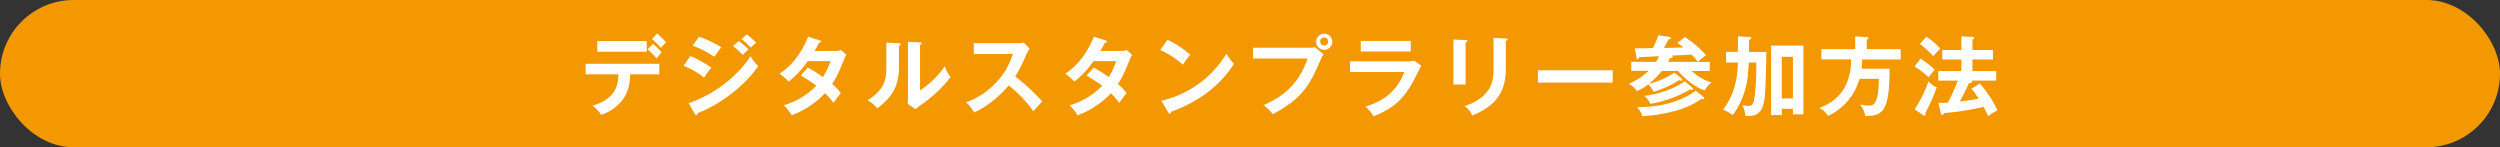
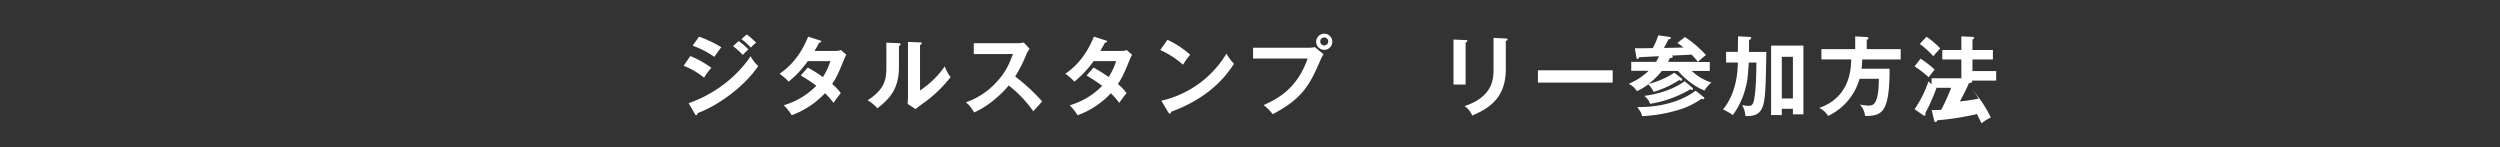
<svg xmlns="http://www.w3.org/2000/svg" viewBox="0 0 1100 64.8">
  <rect x="0" y="0" width="1100" height="64.8" fill="#333333" stroke="none" />
  <defs>
    <style>.cls-1{fill:#f39800;}.cls-2{fill:#fff;}</style>
  </defs>
  <g id="レイヤー_2" data-name="レイヤー 2">
    <g id="レイヤー_1-2" data-name="レイヤー 1">
-       <rect class="cls-1" width="1100" height="64.8" rx="32.4" />
-       <path class="cls-2" d="M257.69,32.72V28.07h32.4v4.65H277.28c-.11,6.64-2.32,10.22-4.3,12.35a19.24,19.24,0,0,1-8.47,5.42,16.93,16.93,0,0,0-3.85-4C271,43.59,272,37.3,272.14,32.72Zm26.87-14.64v4.69H262.8V18.08Zm2.75,1.22A37.86,37.86,0,0,1,291.12,23c-.49.53-.65.76-2.25,2.71a27.5,27.5,0,0,0-3.92-4Zm1.79-4.57a43.27,43.27,0,0,1,4,3.93,18.71,18.71,0,0,0-2.29,2.43,28.53,28.53,0,0,0-3.89-3.88Z" />
      <path class="cls-2" d="M303.75,24.64A47,47,0,0,1,313,29.82a29.57,29.57,0,0,0-3.21,4.35,34.38,34.38,0,0,0-9-5.22ZM303,45.38c12.28-4.19,22-12.62,27.26-20.66a17.12,17.12,0,0,0,3.35,4.34c-5.76,8.62-17.15,17.19-26.65,20.7-.07.38-.18.92-.64.92-.27,0-.38-.19-.58-.54Zm4.58-29.24a53.6,53.6,0,0,1,9.83,4.65c-.76.84-2.48,3.32-3.09,4.23a40.35,40.35,0,0,0-9.57-4.92ZM325,18.05a39.08,39.08,0,0,1,4.31,3.65c-.69.65-1.79,1.76-2.48,2.44a41.5,41.5,0,0,0-4.27-3.85Zm3.58-2.9a32.9,32.9,0,0,1,4.12,3.66,13.6,13.6,0,0,0-2.33,2.13,33.45,33.45,0,0,0-4.15-3.73Z" />
      <path class="cls-2" d="M355.42,29.71a75.05,75.05,0,0,1,6.67,4.19,30.49,30.49,0,0,0,3.28-7h-9.95a43.63,43.63,0,0,1-8.42,9,25.57,25.57,0,0,0-4-3.46c5.79-3.82,10-9.76,12.58-16.32l5.11,1.64c.45.15.68.23.68.46,0,.49-.68.49-.91.53-.61,1.14-1.18,2.17-2.06,3.66h9.07a6.89,6.89,0,0,0,2.56-.38l2.36,2.06a13.22,13.22,0,0,0-.8,1.6c-2.78,6.71-3.32,8-5.45,11.28a22.11,22.11,0,0,1,3.81,4,52.3,52.3,0,0,0-3.2,4.3A33.89,33.89,0,0,0,363,41a37.93,37.93,0,0,1-14.64,9.68,22.63,22.63,0,0,0-3.51-4.38,33,33,0,0,0,14.34-8.58,73.9,73.9,0,0,0-6.86-4.53Z" />
      <path class="cls-2" d="M395.35,19c.39,0,.88,0,.88.49s-.38.61-.69.73V29.6c0,9.68-4.3,14-9.49,18.07a16.22,16.22,0,0,0-4.31-3.55C389,39.51,390,35.2,390,29.94V18.77Zm9.46-.35c.42,0,.72,0,.72.42s-.38.54-.72.73v20a39.82,39.82,0,0,0,10.9-10.63,14.24,14.24,0,0,0,2.56,4.72,56.86,56.86,0,0,1-10.91,10.72c-3.16,2.28-3.51,2.55-4.5,3.39l-3.5-2.29c.07-1,.15-2,.15-3V18.43Z" />
      <path class="cls-2" d="M428.46,23.8V19h19.36a10.73,10.73,0,0,0,2.63-.3l2.6,2.78a11.72,11.72,0,0,0-1.45,2.44,61.73,61.73,0,0,1-4.92,9.72,86,86,0,0,1,11.89,11c-1.33,1.44-3.47,3.81-3.92,4.34A52.31,52.31,0,0,0,443.82,37.6c-2.63,3.32-8.81,9.15-15.25,11.89A13.88,13.88,0,0,0,425,45a32.49,32.49,0,0,0,13.5-8.91c4.11-4.39,5.56-8,7.2-12.32Z" />
      <path class="cls-2" d="M481.16,29.71a76.53,76.53,0,0,1,6.67,4.19,30.94,30.94,0,0,0,3.28-7h-9.95a43.78,43.78,0,0,1-8.43,9,25.57,25.57,0,0,0-4-3.46c5.79-3.82,9.95-9.76,12.58-16.32l5.11,1.64c.46.15.69.23.69.46,0,.49-.69.49-.92.53-.61,1.14-1.18,2.17-2.06,3.66h9.07a6.81,6.81,0,0,0,2.56-.38l2.36,2.06a14.87,14.87,0,0,0-.8,1.6c-2.78,6.71-3.31,8-5.45,11.28a22.11,22.11,0,0,1,3.81,4c-1.1,1.29-2.71,3.54-3.2,4.3a32.3,32.3,0,0,0-3.7-4.23,37.93,37.93,0,0,1-14.64,9.68,22.07,22.07,0,0,0-3.5-4.38,33.06,33.06,0,0,0,14.33-8.58,73.9,73.9,0,0,0-6.86-4.53Z" />
      <path class="cls-2" d="M513.69,17.51a42.29,42.29,0,0,1,10,6.56,34.64,34.64,0,0,0-3.17,4.42,38.22,38.22,0,0,0-10-6.48ZM511,44.31a45.06,45.06,0,0,0,28.63-20.7,22.39,22.39,0,0,0,3.32,4.46c-2.48,3.81-9.65,14.6-27.64,21.08-.08.38-.12.84-.65.84-.27,0-.49-.3-.69-.65Z" />
      <path class="cls-2" d="M575.92,21a12.17,12.17,0,0,0,2.63-.27l3.81,3.17c-.61.84-.76,1.18-2.21,4.46-4.27,9.76-7.93,15.48-20.16,21.88a21.2,21.2,0,0,0-4-4c5.26-2.4,14.64-6.67,19.36-20.5h-24V21Zm10.29-2.63a3.55,3.55,0,1,1-3.54-3.54A3.53,3.53,0,0,1,586.21,18.35Zm-5.3,0a1.76,1.76,0,0,0,3.51,0,1.76,1.76,0,1,0-3.51,0Z" />
-       <path class="cls-2" d="M618.93,27a11.2,11.2,0,0,0,3.24-.35l3.21,2.25c-.65,1.22-3.36,6.64-4,7.7-4.57,8.12-9.49,11.55-17,14.53a21,21,0,0,0-3.54-4.2C606.66,45,614,41.83,617.91,31.69H594V27Zm1.8-9v4.65h-22V18Z" />
      <path class="cls-2" d="M644.87,17.63c.46,0,.76,0,.76.38s-.45.57-.76.72V37.18h-5.34V17.4Zm17.69-.69c.57,0,.76.15.76.34,0,.5-.49.65-.76.77V30.4c0,12.73-7.43,17.34-14.79,20.43a9.44,9.44,0,0,0-3.36-4.16c12.47-4.07,12.74-12,12.74-16.24V16.67Z" />
      <path class="cls-2" d="M709.58,30.93v5.41h-32.9V30.93Z" />
      <path class="cls-2" d="M739.87,34.48a.68.68,0,0,1,.3.64.38.38,0,0,1-.42.39,3,3,0,0,1-.92-.27,43.21,43.21,0,0,1-11.24,5.18,11.11,11.11,0,0,0-2.36-3.31,24.89,24.89,0,0,1-5,3,8.59,8.59,0,0,0-3.62-3.24,28.26,28.26,0,0,0,8.8-5.72h-7.66V27.23h10.9a16.33,16.33,0,0,0,1.3-2.48c-1.14,0-8.16.42-8.73.42-.11.35-.34.8-.72.8s-.42-.34-.5-.8l-.65-3.92c2,0,2.52,0,7.89-.08a34.79,34.79,0,0,0,2.41-5.64l5,.72a.5.5,0,0,1,.49.5c0,.34-.42.49-1,.53-.84,1.76-1.14,2.25-2,3.81,1.37,0,7.39-.15,8.61-.19a30.12,30.12,0,0,0-2.7-2l3.31-2.6a47.44,47.44,0,0,1,9.27,7.93,36,36,0,0,0-3.59,3.05h5.26v3.93h-7.93a22.55,22.55,0,0,0,8.66,5.11,11.82,11.82,0,0,0-3,3.5c-4.5-1.56-9.34-5.83-11.71-8.61h-7.12a33.93,33.93,0,0,1-5.8,5.72A37.44,37.44,0,0,0,736.7,32Zm9.6,8.12a.82.82,0,0,1,.42.61.4.4,0,0,1-.38.45,2,2,0,0,1-.84-.23,34.13,34.13,0,0,1-11.44,5.3,64.51,64.51,0,0,1-14.71,2.37c-.31-1.41-.69-2-2.1-4,4.5.08,16.55-.38,25.66-7.2Zm-4.76-3.93a.64.64,0,0,1,.22.46.41.41,0,0,1-.45.42,3,3,0,0,1-.77-.23,50.94,50.94,0,0,1-17.65,6.36,7.86,7.86,0,0,0-2.59-3.5c2.59-.31,11.06-1.6,17.8-6.45Zm2.4-11.44a39.09,39.09,0,0,0-2.82-3.2c-3.59.19-4.08.23-8.62.42.19.15.34.3.34.49,0,.54-.72.58-1.26.61-.15.35-.34.81-.8,1.68Z" />
      <path class="cls-2" d="M764.73,16l5.11.23c.31,0,.73.15.73.49s-.5.69-1,.92v5.22h7.63c-.31,16.51-.42,21.73-2,25-1.07,2.1-3,3.2-6.22,3.2a4.35,4.35,0,0,1-1-.07,11.1,11.1,0,0,0-1.45-4.77,14.64,14.64,0,0,0,2.9.38c1.33,0,1.94-.72,2.29-2.36.72-3.51,1-8.08,1.1-16.74h-3.35c-.5,7.13-.57,8-1.41,11.14a34,34,0,0,1-5.64,12,24.93,24.93,0,0,0-4.28-2.48c5.38-6.63,6.41-14.94,6.52-20.66h-5.18V22.81h5.18ZM784,47.86v2.78h-4.72V20.07h14.22V50.3h-4.62V47.86Zm4.88-4.54V25H784V43.32Z" />
      <path class="cls-2" d="M836.3,21.63v4.53H819.37a33.9,33.9,0,0,1-.3,4.08h12.35c0,19.18-3.2,20.82-10.79,20.78A8.83,8.83,0,0,0,818.35,46a25.94,25.94,0,0,0,3.77.46c1.79,0,4.57,0,4.57-11.78h-8.5A25.66,25.66,0,0,1,804.36,51a9.24,9.24,0,0,0-3.93-3.51c13.8-4.76,14-17.57,14.1-21.35H801.42V21.63h14.87V16l5.07.3c.23,0,.76.08.76.5s-.42.53-.76.68v4.12Z" />
-       <path class="cls-2" d="M845.05,25.82a38.75,38.75,0,0,1,6.21,4.84c-.65.69-2.21,2.75-2.63,3.32a48.55,48.55,0,0,0-6.21-4.77Zm-2.63,22.23a49.77,49.77,0,0,0,6.1-12.24c2,2,3,2.36,3.66,2.55a83.55,83.55,0,0,1-5.07,11.44,1.44,1.44,0,0,1,.11.53.49.49,0,0,1-.42.54,1.7,1.7,0,0,1-.72-.27Zm5.22-31.87a32.3,32.3,0,0,1,6.06,5.14c-1.6,1.72-1.79,1.91-3.05,3.43a37.38,37.38,0,0,0-5.95-5.41Zm23.48,20.55a53.7,53.7,0,0,1,7.78,11.81,19.67,19.67,0,0,0-4.08,2.56c-.34-.65-1.72-3.51-2-4.08a119.62,119.62,0,0,1-17.46,2.74c-.19.46-.34.76-.8.76-.31,0-.5-.22-.65-.87l-1-4.39a36.5,36.5,0,0,0,4.16-.11,88.64,88.64,0,0,0,4.38-9.68h-8.62v-4.2H863V26.16h-8.39V22H863v-6l4.88.23c.46,0,.76.23.76.46s-.34.57-.76.72V22h9v4.15h-9v5.11h10.44v4.2H867.58a.47.47,0,0,1,.19.38c0,.53-1,.72-1.49.8-.88,2.13-2.25,4.84-3.93,8,4.31-.46,7.09-1,8.24-1.26a26.3,26.3,0,0,0-3.17-4.3Z" />
+       <path class="cls-2" d="M845.05,25.82a38.75,38.75,0,0,1,6.21,4.84c-.65.69-2.21,2.75-2.63,3.32a48.55,48.55,0,0,0-6.21-4.77Zm-2.63,22.23a49.77,49.77,0,0,0,6.1-12.24c2,2,3,2.36,3.66,2.55a83.55,83.55,0,0,1-5.07,11.44,1.44,1.44,0,0,1,.11.53.49.49,0,0,1-.42.54,1.7,1.7,0,0,1-.72-.27Zm5.22-31.87a32.3,32.3,0,0,1,6.06,5.14c-1.6,1.72-1.79,1.91-3.05,3.43a37.38,37.38,0,0,0-5.95-5.41m23.48,20.55a53.7,53.7,0,0,1,7.78,11.81,19.67,19.67,0,0,0-4.08,2.56c-.34-.65-1.72-3.51-2-4.08a119.62,119.62,0,0,1-17.46,2.74c-.19.46-.34.76-.8.76-.31,0-.5-.22-.65-.87l-1-4.39a36.5,36.5,0,0,0,4.16-.11,88.64,88.64,0,0,0,4.38-9.68h-8.62v-4.2H863V26.16h-8.39V22H863v-6l4.88.23c.46,0,.76.23.76.46s-.34.57-.76.72V22h9v4.15h-9v5.11h10.44v4.2H867.58a.47.47,0,0,1,.19.38c0,.53-1,.72-1.49.8-.88,2.13-2.25,4.84-3.93,8,4.31-.46,7.09-1,8.24-1.26a26.3,26.3,0,0,0-3.17-4.3Z" />
    </g>
  </g>
</svg>